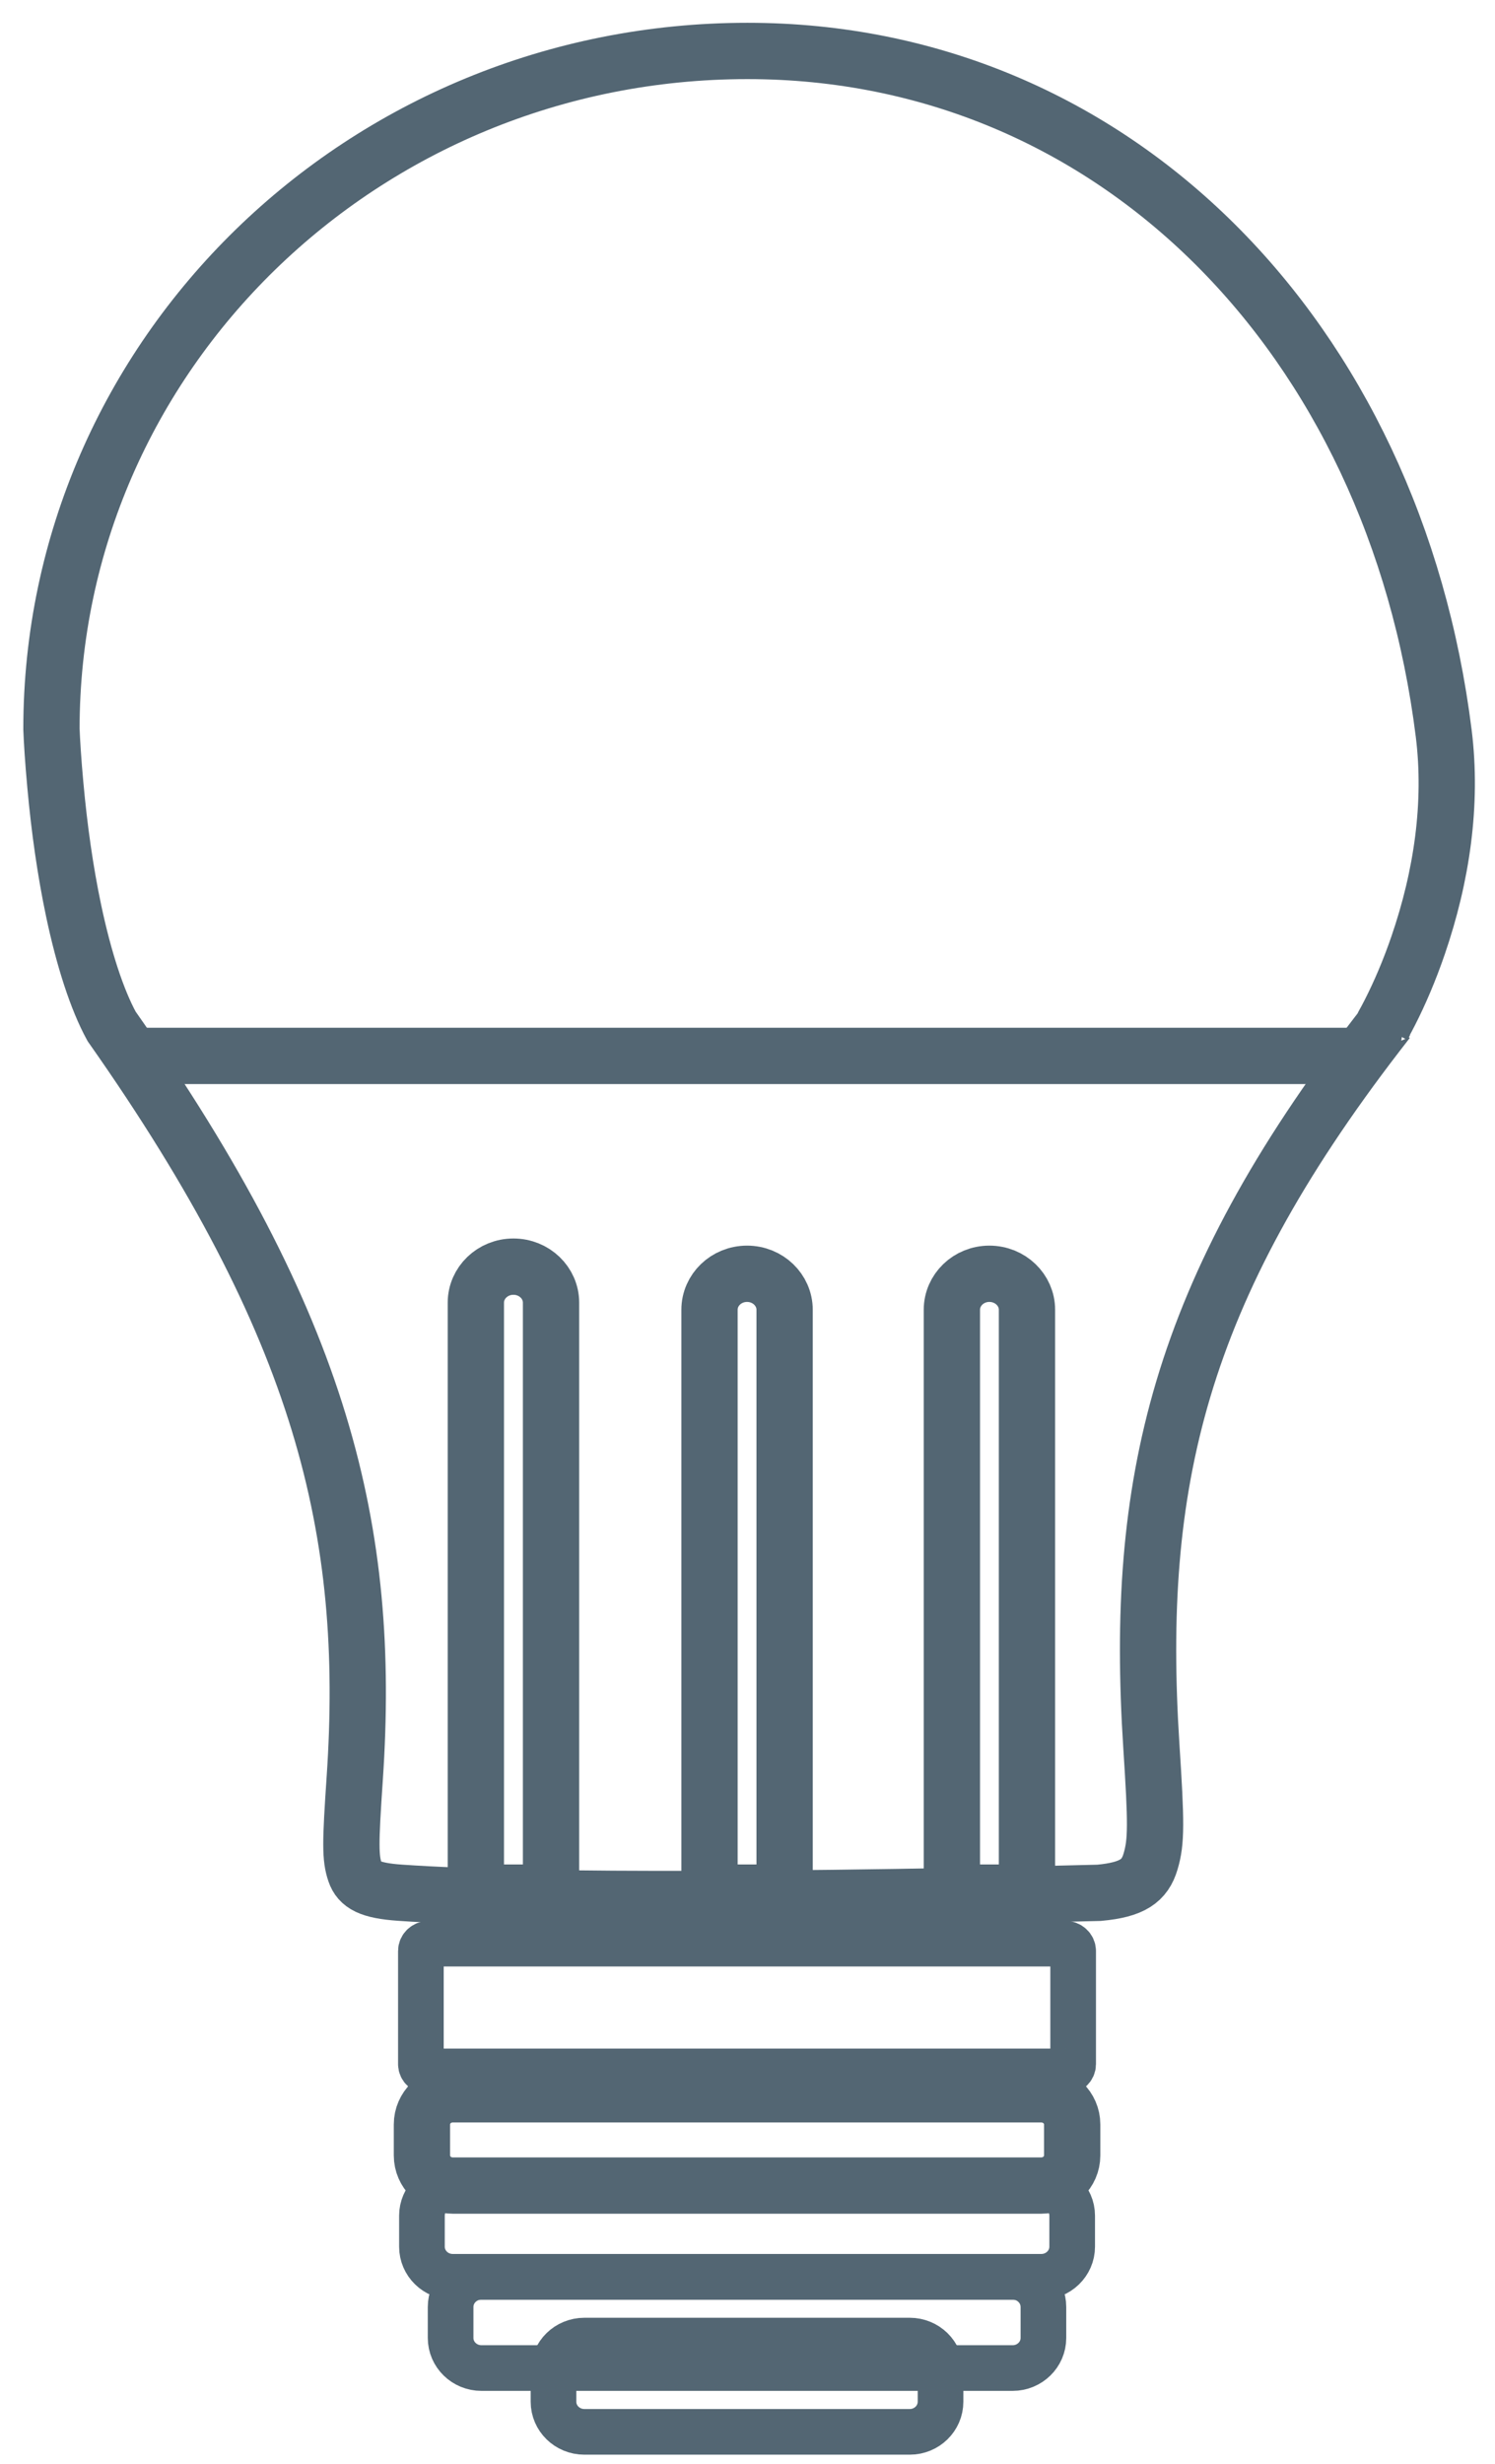
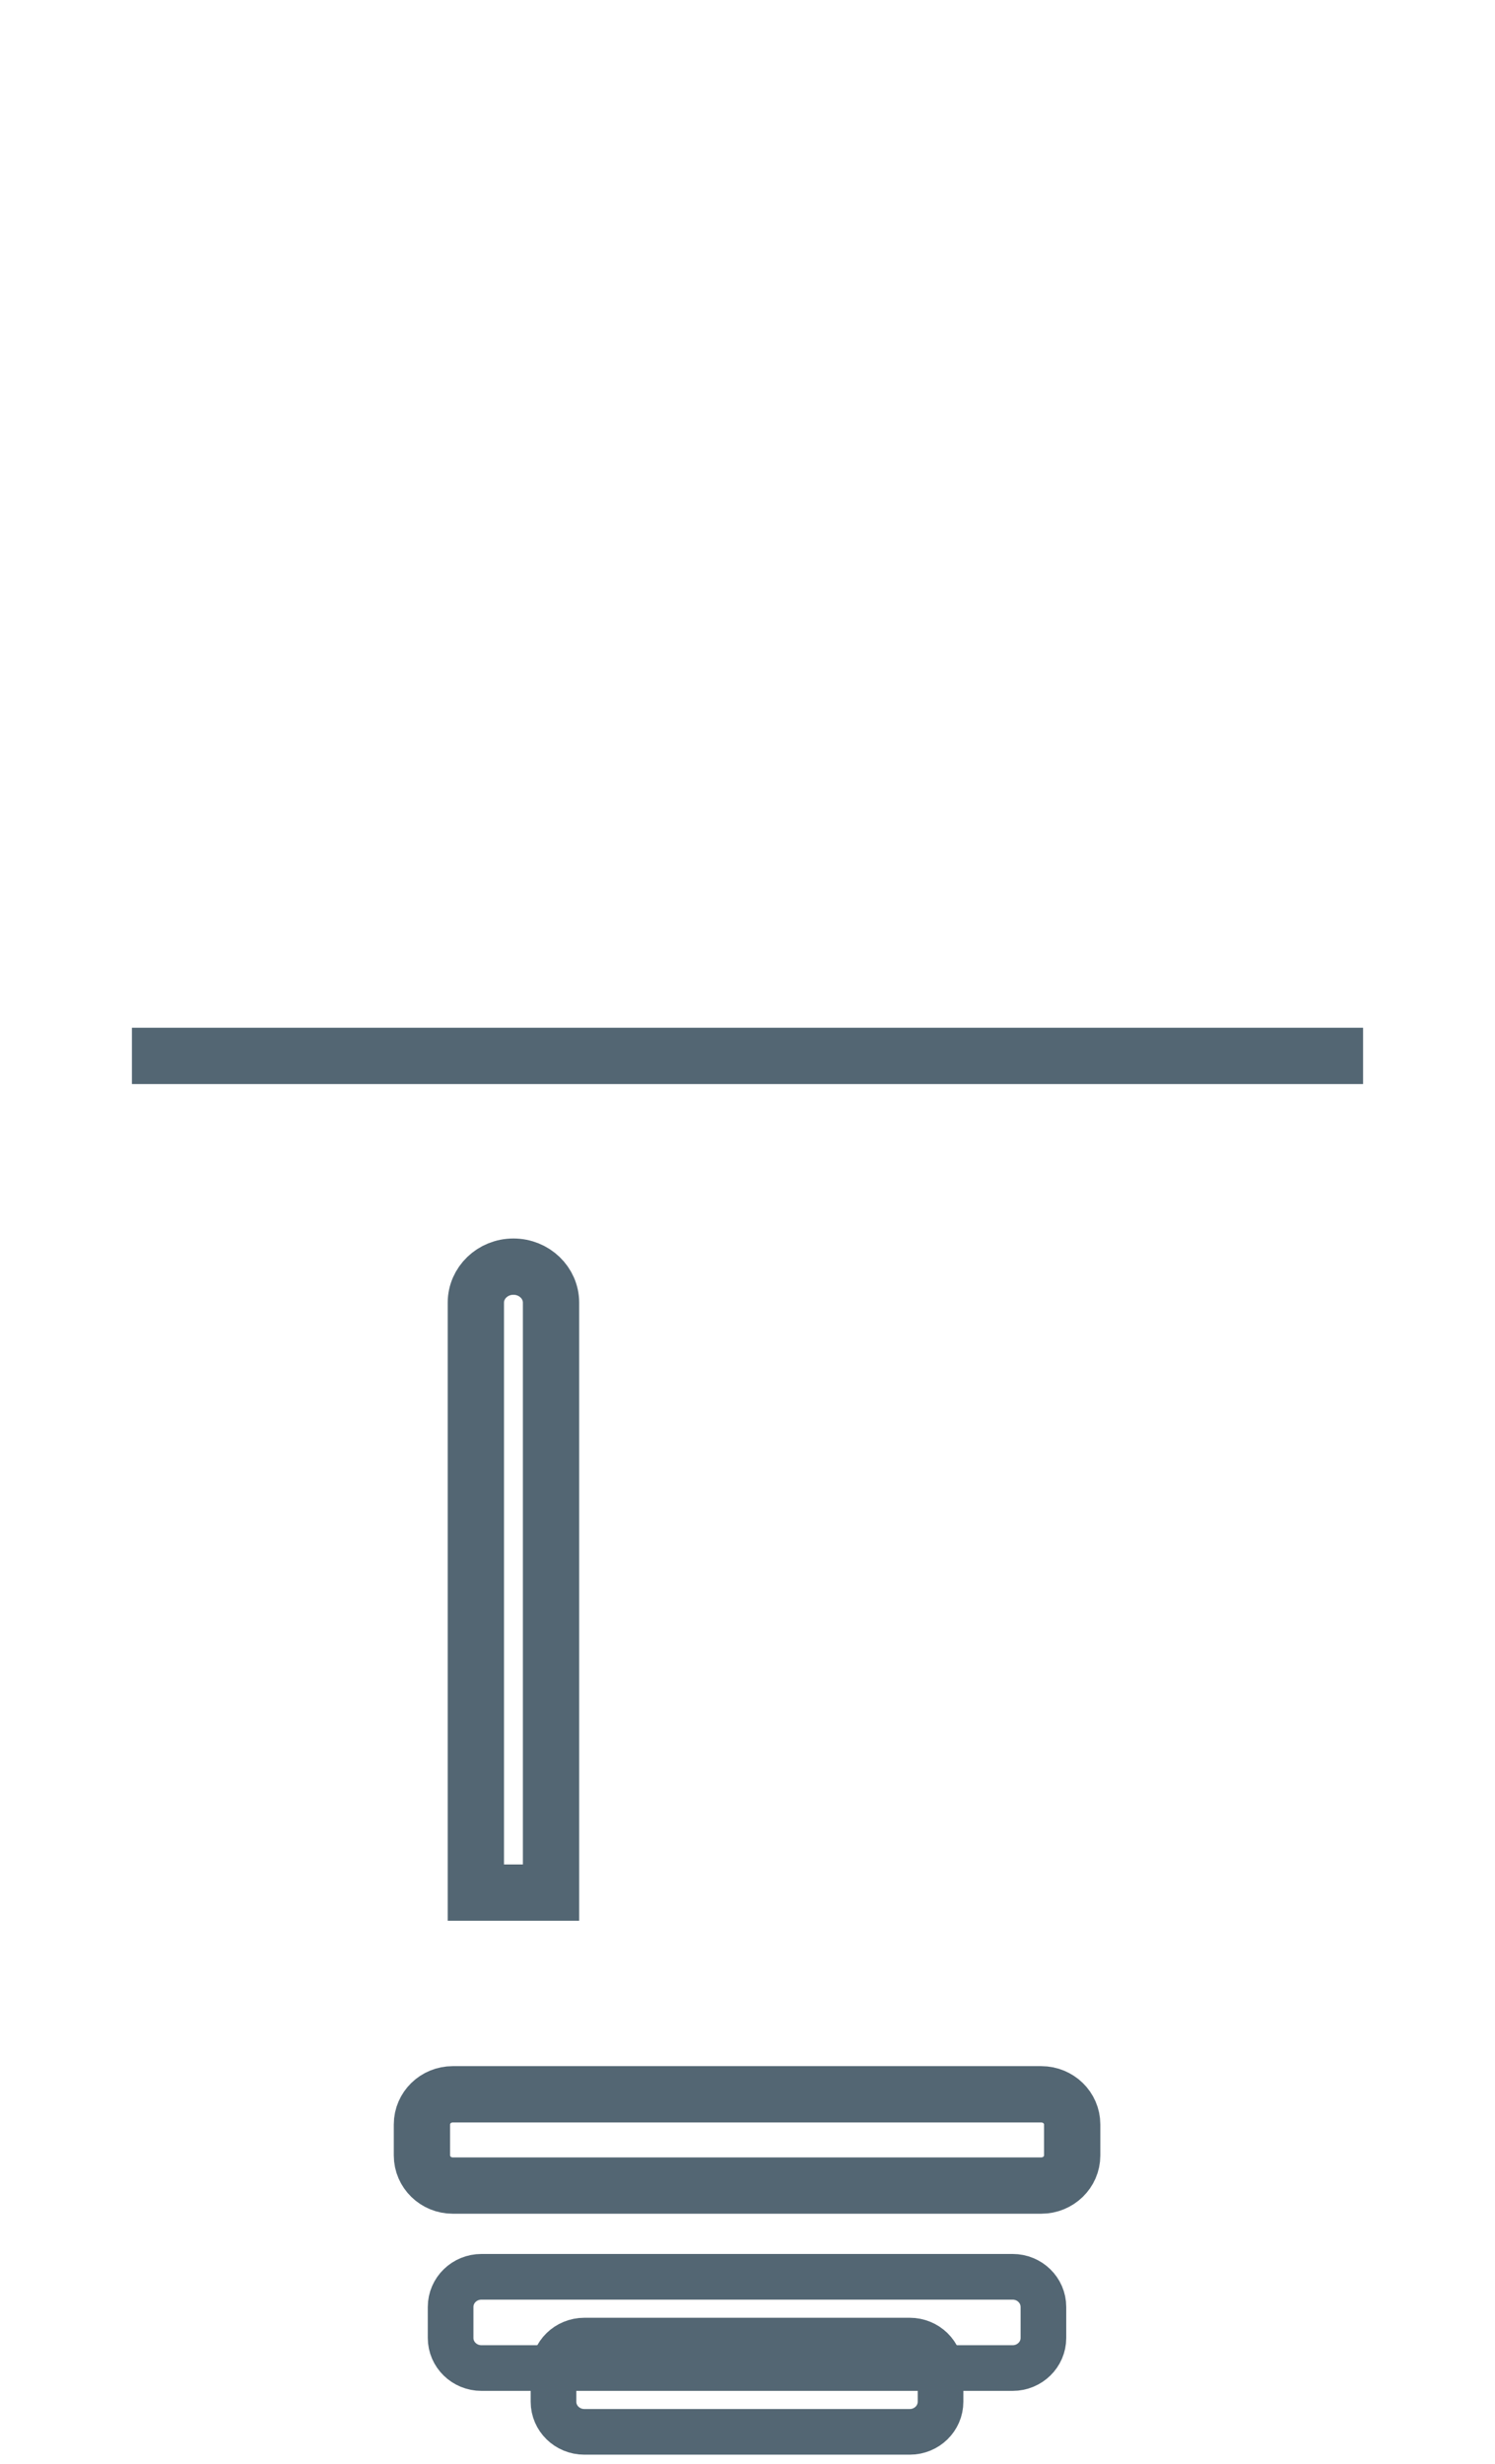
<svg xmlns="http://www.w3.org/2000/svg" width="17px" height="28px" viewBox="0 0 17 28" version="1.1">
  <title>Group 21</title>
  <desc>Created with Sketch.</desc>
  <defs />
  <g id="Concepts" stroke="none" stroke-width="1" fill="none" fill-rule="evenodd">
    <g id="2a.-Genius-Features-[Foyer-Interior-Expanded]" transform="translate(-90, -633)" stroke="#536673">
      <g id="Content" transform="translate(24, 24)">
        <g id="Select-Feature" transform="translate(32, 107)">
          <g id="Feature-9-Copy" transform="translate(0, 491)">
            <g id="Feature-Title---Icon" transform="translate(28, 11)">
              <g id="Group-21">
-                 <path d="M21.732,11.643 C21.754,11.603 21.78,11.556 21.806,11.504 C21.916,11.288 22.028,11.028 22.125,10.745 C22.396,9.956 22.516,9.132 22.417,8.336 C21.857,3.845 18.675,0.579 14.5,0.579 C10.127,0.579 6.586,4.036 6.585,8.286 C6.59,8.412 6.603,8.638 6.63,8.929 C6.674,9.414 6.742,9.899 6.837,10.349 C6.954,10.904 7.105,11.364 7.269,11.664 C9.674,15.082 10.223,17.402 10.034,20.207 C9.983,20.955 9.982,21.116 10.038,21.279 C10.086,21.418 10.202,21.486 10.549,21.51 C11.322,21.564 12.526,21.586 14.04,21.581 C14.968,21.578 15.963,21.565 16.965,21.546 C17.37,21.538 17.748,21.529 18.09,21.521 C18.294,21.516 18.441,21.512 18.499,21.511 C18.876,21.476 19.018,21.376 19.083,21.156 C19.151,20.93 19.149,20.717 19.092,19.838 C18.902,16.871 19.397,14.692 21.662,11.75 L21.778,11.6 L21.965,11.629 C21.759,11.597 21.853,11.445 21.728,11.652 Z" id="Stroke-1" stroke-width="0.64" />
                <path d="M7.5,12 L21.5,12" id="Stroke-3" stroke-width="0.64" />
-                 <path d="M18.112,23.541 C18.164,23.541 18.203,23.503 18.203,23.459 L18.203,22.172 C18.203,22.127 18.163,22.089 18.112,22.089 L10.878,22.089 C10.826,22.089 10.786,22.127 10.786,22.172 L10.786,23.459 C10.786,23.503 10.826,23.541 10.878,23.541 L18.112,23.541 Z" id="Stroke-5" stroke-width="0.519" />
                <path d="M17.841,24.838 L11.148,24.838 C10.955,24.838 10.798,24.685 10.798,24.496 L10.798,24.143 C10.798,23.954 10.955,23.801 11.148,23.801 L17.841,23.801 C18.034,23.801 18.192,23.954 18.192,24.143 L18.192,24.496 C18.192,24.685 18.034,24.838 17.841,24.838 Z" id="Stroke-7" stroke-width="0.64" />
-                 <path d="M17.841,25.875 L11.148,25.875 C10.955,25.875 10.798,25.722 10.798,25.533 L10.798,25.18 C10.798,24.991 10.955,24.838 11.148,24.838 L17.841,24.838 C18.034,24.838 18.192,24.991 18.192,25.18 L18.192,25.533 C18.192,25.722 18.034,25.875 17.841,25.875 Z" id="Stroke-9" stroke-width="0.519" />
                <path d="M17.515,26.912 L11.475,26.912 C11.281,26.912 11.124,26.759 11.124,26.57 L11.124,26.218 C11.124,26.028 11.281,25.875 11.475,25.875 L17.515,25.875 C17.708,25.875 17.865,26.028 17.865,26.218 L17.865,26.57 C17.865,26.759 17.708,26.912 17.515,26.912 Z" id="Stroke-11" stroke-width="0.519" />
                <path d="M16.345,27.637 L12.645,27.637 C12.451,27.637 12.294,27.484 12.294,27.295 L12.294,26.942 C12.294,26.753 12.451,26.6 12.645,26.6 L16.345,26.6 C16.538,26.6 16.695,26.753 16.695,26.942 L16.695,27.295 C16.695,27.484 16.538,27.637 16.345,27.637 Z" id="Stroke-13" stroke-width="0.519" />
-                 <path d="M14.068,21.509 L14.922,21.509 L14.922,14.885 C14.922,14.661 14.732,14.476 14.495,14.476 C14.257,14.476 14.068,14.661 14.068,14.885 L14.068,21.509 Z" id="Stroke-15" stroke-width="0.64" />
                <path d="M11.411,21.509 L12.266,21.509 L12.266,14.804 C12.266,14.58 12.076,14.395 11.838,14.395 C11.601,14.395 11.411,14.58 11.411,14.804 L11.411,21.509 Z" id="Stroke-17" stroke-width="0.64" />
-                 <path d="M16.824,21.509 L17.678,21.509 L17.678,14.885 C17.678,14.661 17.488,14.476 17.25,14.476 C17.013,14.476 16.824,14.661 16.824,14.885 L16.824,21.509 Z" id="Stroke-19" stroke-width="0.64" />
              </g>
            </g>
          </g>
        </g>
      </g>
    </g>
  </g>
</svg>